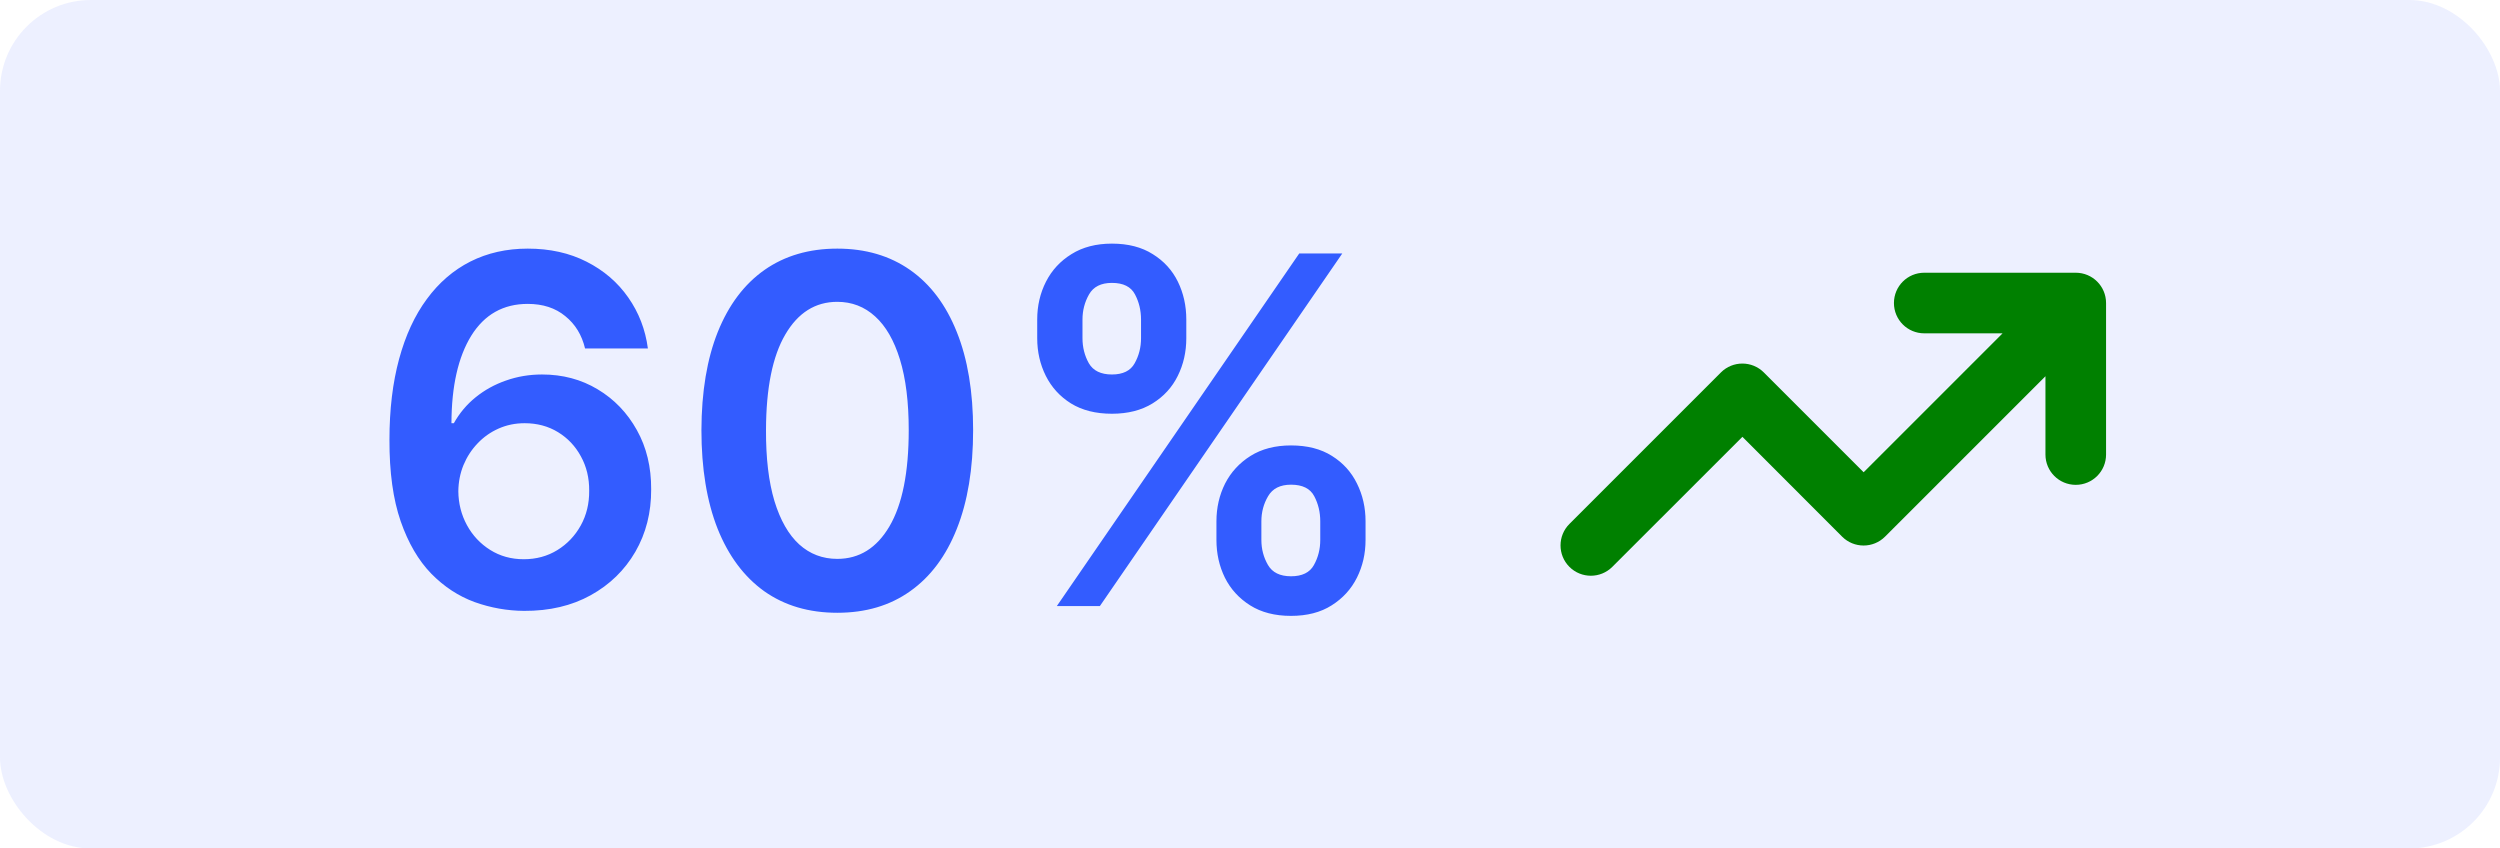
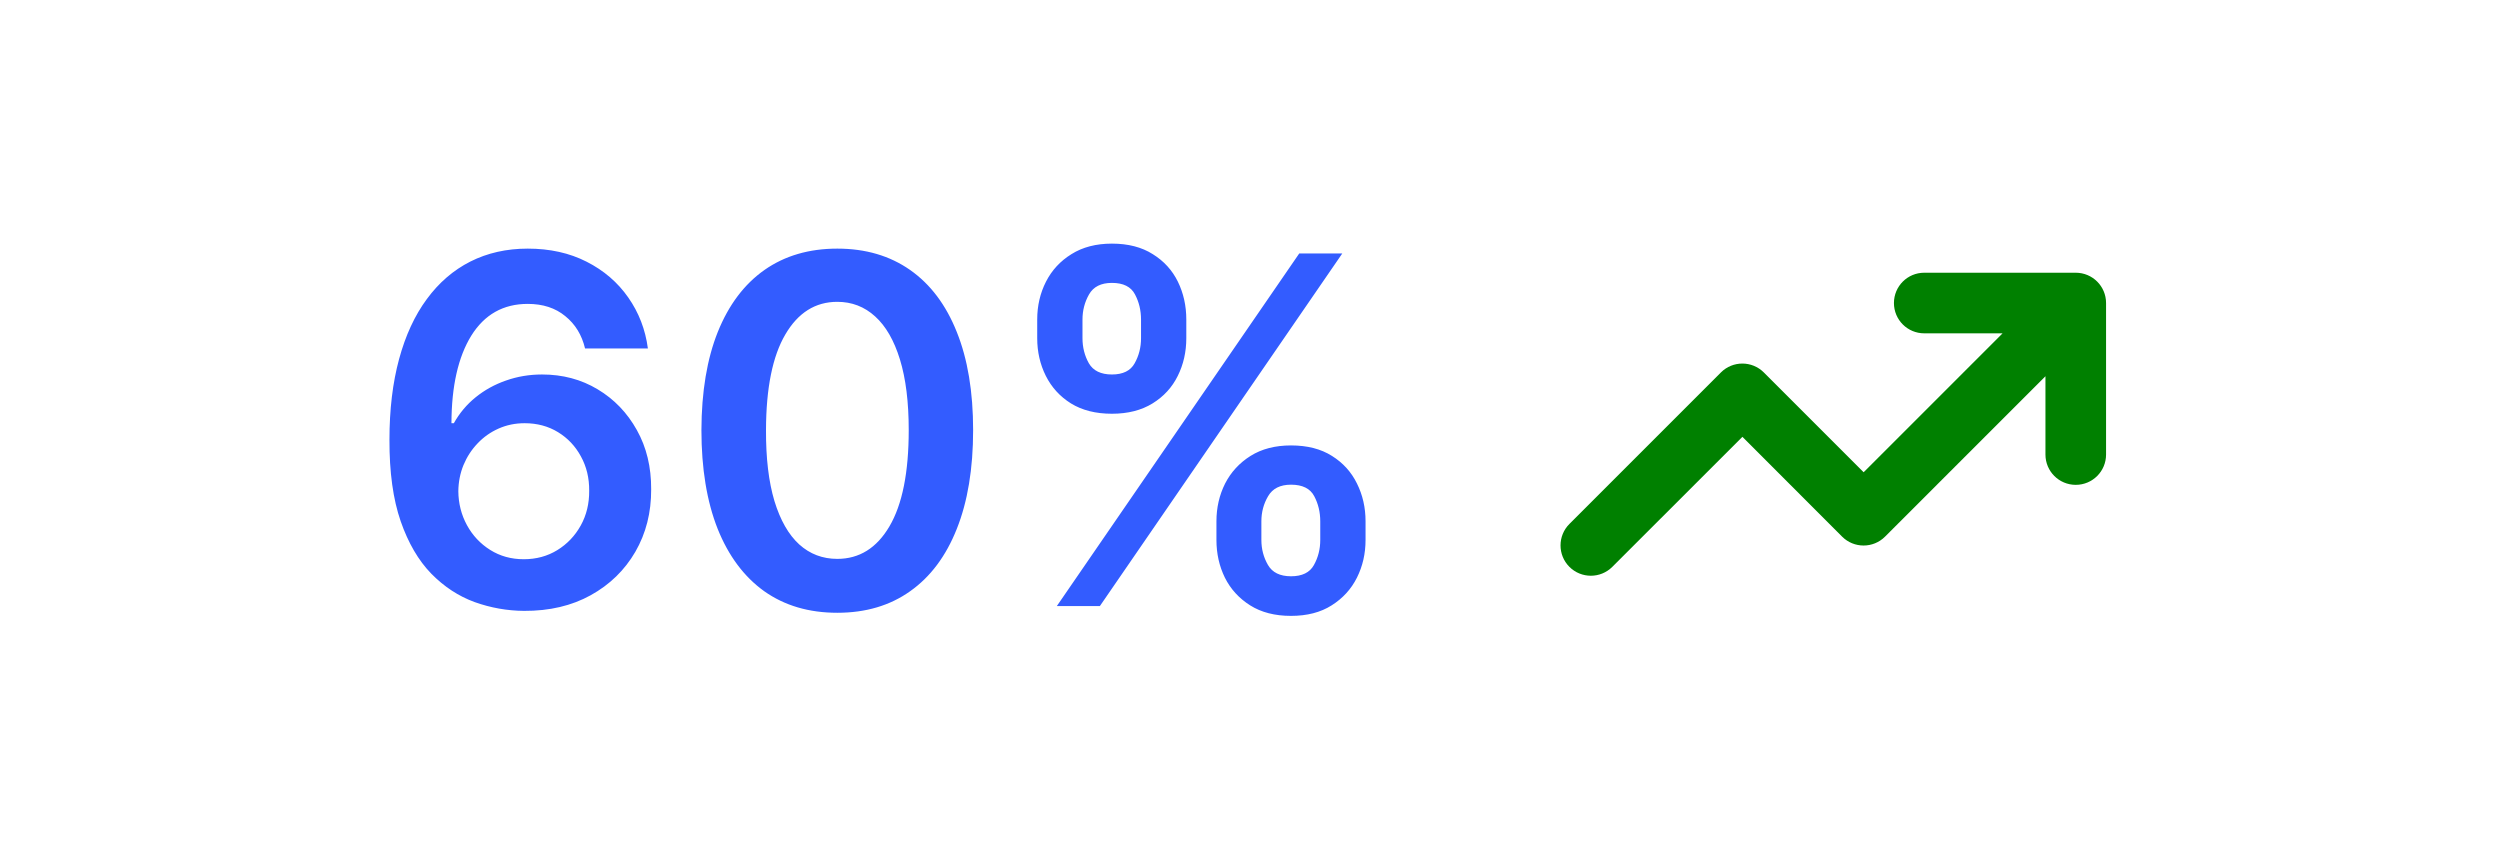
<svg xmlns="http://www.w3.org/2000/svg" fill="none" viewBox="0 0 165 56" height="56" width="165">
-   <rect fill-opacity="0.1" fill="#476CFF" rx="6" height="56" width="165" />
  <path fill="#335CFF" d="M34.591 40.318C33.477 40.311 32.39 40.117 31.329 39.739C30.269 39.352 29.314 38.727 28.466 37.864C27.617 36.992 26.943 35.837 26.443 34.398C25.943 32.951 25.697 31.159 25.704 29.023C25.704 27.03 25.917 25.254 26.341 23.693C26.765 22.133 27.375 20.814 28.171 19.739C28.966 18.655 29.924 17.829 31.046 17.261C32.174 16.693 33.436 16.409 34.83 16.409C36.292 16.409 37.587 16.697 38.716 17.273C39.852 17.849 40.769 18.636 41.466 19.636C42.163 20.629 42.595 21.75 42.761 23H38.614C38.401 22.106 37.966 21.394 37.307 20.864C36.655 20.326 35.83 20.057 34.83 20.057C33.216 20.057 31.974 20.758 31.102 22.159C30.239 23.561 29.803 25.485 29.796 27.932H29.954C30.326 27.265 30.807 26.693 31.398 26.216C31.989 25.739 32.655 25.371 33.398 25.114C34.148 24.849 34.939 24.716 35.773 24.716C37.136 24.716 38.36 25.042 39.443 25.693C40.534 26.345 41.398 27.242 42.034 28.386C42.67 29.523 42.985 30.826 42.977 32.295C42.985 33.826 42.636 35.201 41.932 36.42C41.227 37.633 40.246 38.587 38.989 39.284C37.731 39.981 36.265 40.326 34.591 40.318ZM34.568 36.909C35.394 36.909 36.133 36.708 36.784 36.307C37.436 35.905 37.951 35.364 38.33 34.682C38.708 34 38.894 33.235 38.886 32.386C38.894 31.553 38.712 30.799 38.341 30.125C37.977 29.451 37.474 28.917 36.83 28.523C36.186 28.129 35.451 27.932 34.625 27.932C34.011 27.932 33.439 28.049 32.909 28.284C32.379 28.519 31.917 28.845 31.523 29.261C31.129 29.671 30.818 30.148 30.591 30.693C30.371 31.231 30.258 31.807 30.25 32.42C30.258 33.231 30.447 33.977 30.818 34.659C31.189 35.341 31.701 35.886 32.352 36.295C33.004 36.705 33.742 36.909 34.568 36.909ZM55.261 40.443C53.389 40.443 51.783 39.97 50.442 39.023C49.109 38.068 48.082 36.693 47.363 34.898C46.651 33.095 46.294 30.924 46.294 28.386C46.302 25.849 46.662 23.689 47.374 21.909C48.094 20.121 49.12 18.758 50.454 17.818C51.794 16.879 53.397 16.409 55.261 16.409C57.124 16.409 58.726 16.879 60.067 17.818C61.408 18.758 62.435 20.121 63.147 21.909C63.867 23.697 64.226 25.856 64.226 28.386C64.226 30.932 63.867 33.106 63.147 34.909C62.435 36.705 61.408 38.076 60.067 39.023C58.734 39.97 57.132 40.443 55.261 40.443ZM55.261 36.886C56.715 36.886 57.863 36.17 58.704 34.739C59.552 33.299 59.976 31.182 59.976 28.386C59.976 26.538 59.783 24.985 59.397 23.727C59.011 22.47 58.465 21.523 57.761 20.886C57.056 20.242 56.223 19.921 55.261 19.921C53.813 19.921 52.669 20.64 51.829 22.079C50.988 23.511 50.563 25.614 50.556 28.386C50.548 30.242 50.734 31.803 51.113 33.068C51.499 34.333 52.044 35.288 52.749 35.932C53.454 36.568 54.291 36.886 55.261 36.886ZM80.285 35.636V34.409C80.285 33.508 80.475 32.678 80.853 31.921C81.24 31.163 81.8 30.553 82.535 30.091C83.27 29.629 84.16 29.398 85.206 29.398C86.281 29.398 87.183 29.629 87.91 30.091C88.637 30.546 89.187 31.151 89.558 31.909C89.937 32.667 90.126 33.5 90.126 34.409V35.636C90.126 36.538 89.937 37.367 89.558 38.125C89.179 38.883 88.622 39.492 87.887 39.955C87.16 40.417 86.266 40.648 85.206 40.648C84.145 40.648 83.247 40.417 82.512 39.955C81.778 39.492 81.221 38.883 80.842 38.125C80.471 37.367 80.285 36.538 80.285 35.636ZM83.251 34.409V35.636C83.251 36.235 83.395 36.784 83.683 37.284C83.971 37.784 84.478 38.034 85.206 38.034C85.94 38.034 86.444 37.788 86.717 37.295C86.997 36.795 87.137 36.242 87.137 35.636V34.409C87.137 33.803 87.005 33.25 86.74 32.75C86.475 32.242 85.963 31.989 85.206 31.989C84.493 31.989 83.99 32.242 83.694 32.75C83.399 33.25 83.251 33.803 83.251 34.409ZM68.456 22.318V21.091C68.456 20.182 68.649 19.349 69.035 18.591C69.421 17.833 69.982 17.227 70.717 16.773C71.452 16.311 72.342 16.079 73.387 16.079C74.456 16.079 75.353 16.311 76.081 16.773C76.815 17.227 77.368 17.833 77.74 18.591C78.111 19.349 78.296 20.182 78.296 21.091V22.318C78.296 23.227 78.107 24.061 77.728 24.818C77.357 25.568 76.804 26.171 76.069 26.625C75.334 27.079 74.44 27.307 73.387 27.307C72.319 27.307 71.418 27.079 70.683 26.625C69.956 26.171 69.403 25.564 69.024 24.807C68.645 24.049 68.456 23.22 68.456 22.318ZM71.444 21.091V22.318C71.444 22.924 71.584 23.477 71.865 23.977C72.153 24.47 72.66 24.716 73.387 24.716C74.115 24.716 74.615 24.47 74.887 23.977C75.168 23.477 75.308 22.924 75.308 22.318V21.091C75.308 20.485 75.175 19.932 74.91 19.432C74.645 18.924 74.137 18.671 73.387 18.671C72.668 18.671 72.164 18.924 71.876 19.432C71.588 19.939 71.444 20.492 71.444 21.091ZM69.751 40L85.751 16.727H88.592L72.592 40H69.751Z" />
  <path fill="#008000" d="M127 22C125.894 22 125 21.106 125 20C125 18.894 125.894 18 127 18H137C138.106 18 139 18.894 139 20V30C139 31.106 138.106 32 137 32C135.894 32 135 31.106 135 30V24.831L124.412 35.419C123.631 36.2 122.362 36.2 121.581 35.419L115 28.831L106.412 37.413C105.631 38.194 104.362 38.194 103.581 37.413C102.8 36.631 102.8 35.362 103.581 34.581L113.581 24.581C114.362 23.8 115.631 23.8 116.412 24.581L123 31.169L132.169 22H127Z" />
</svg>